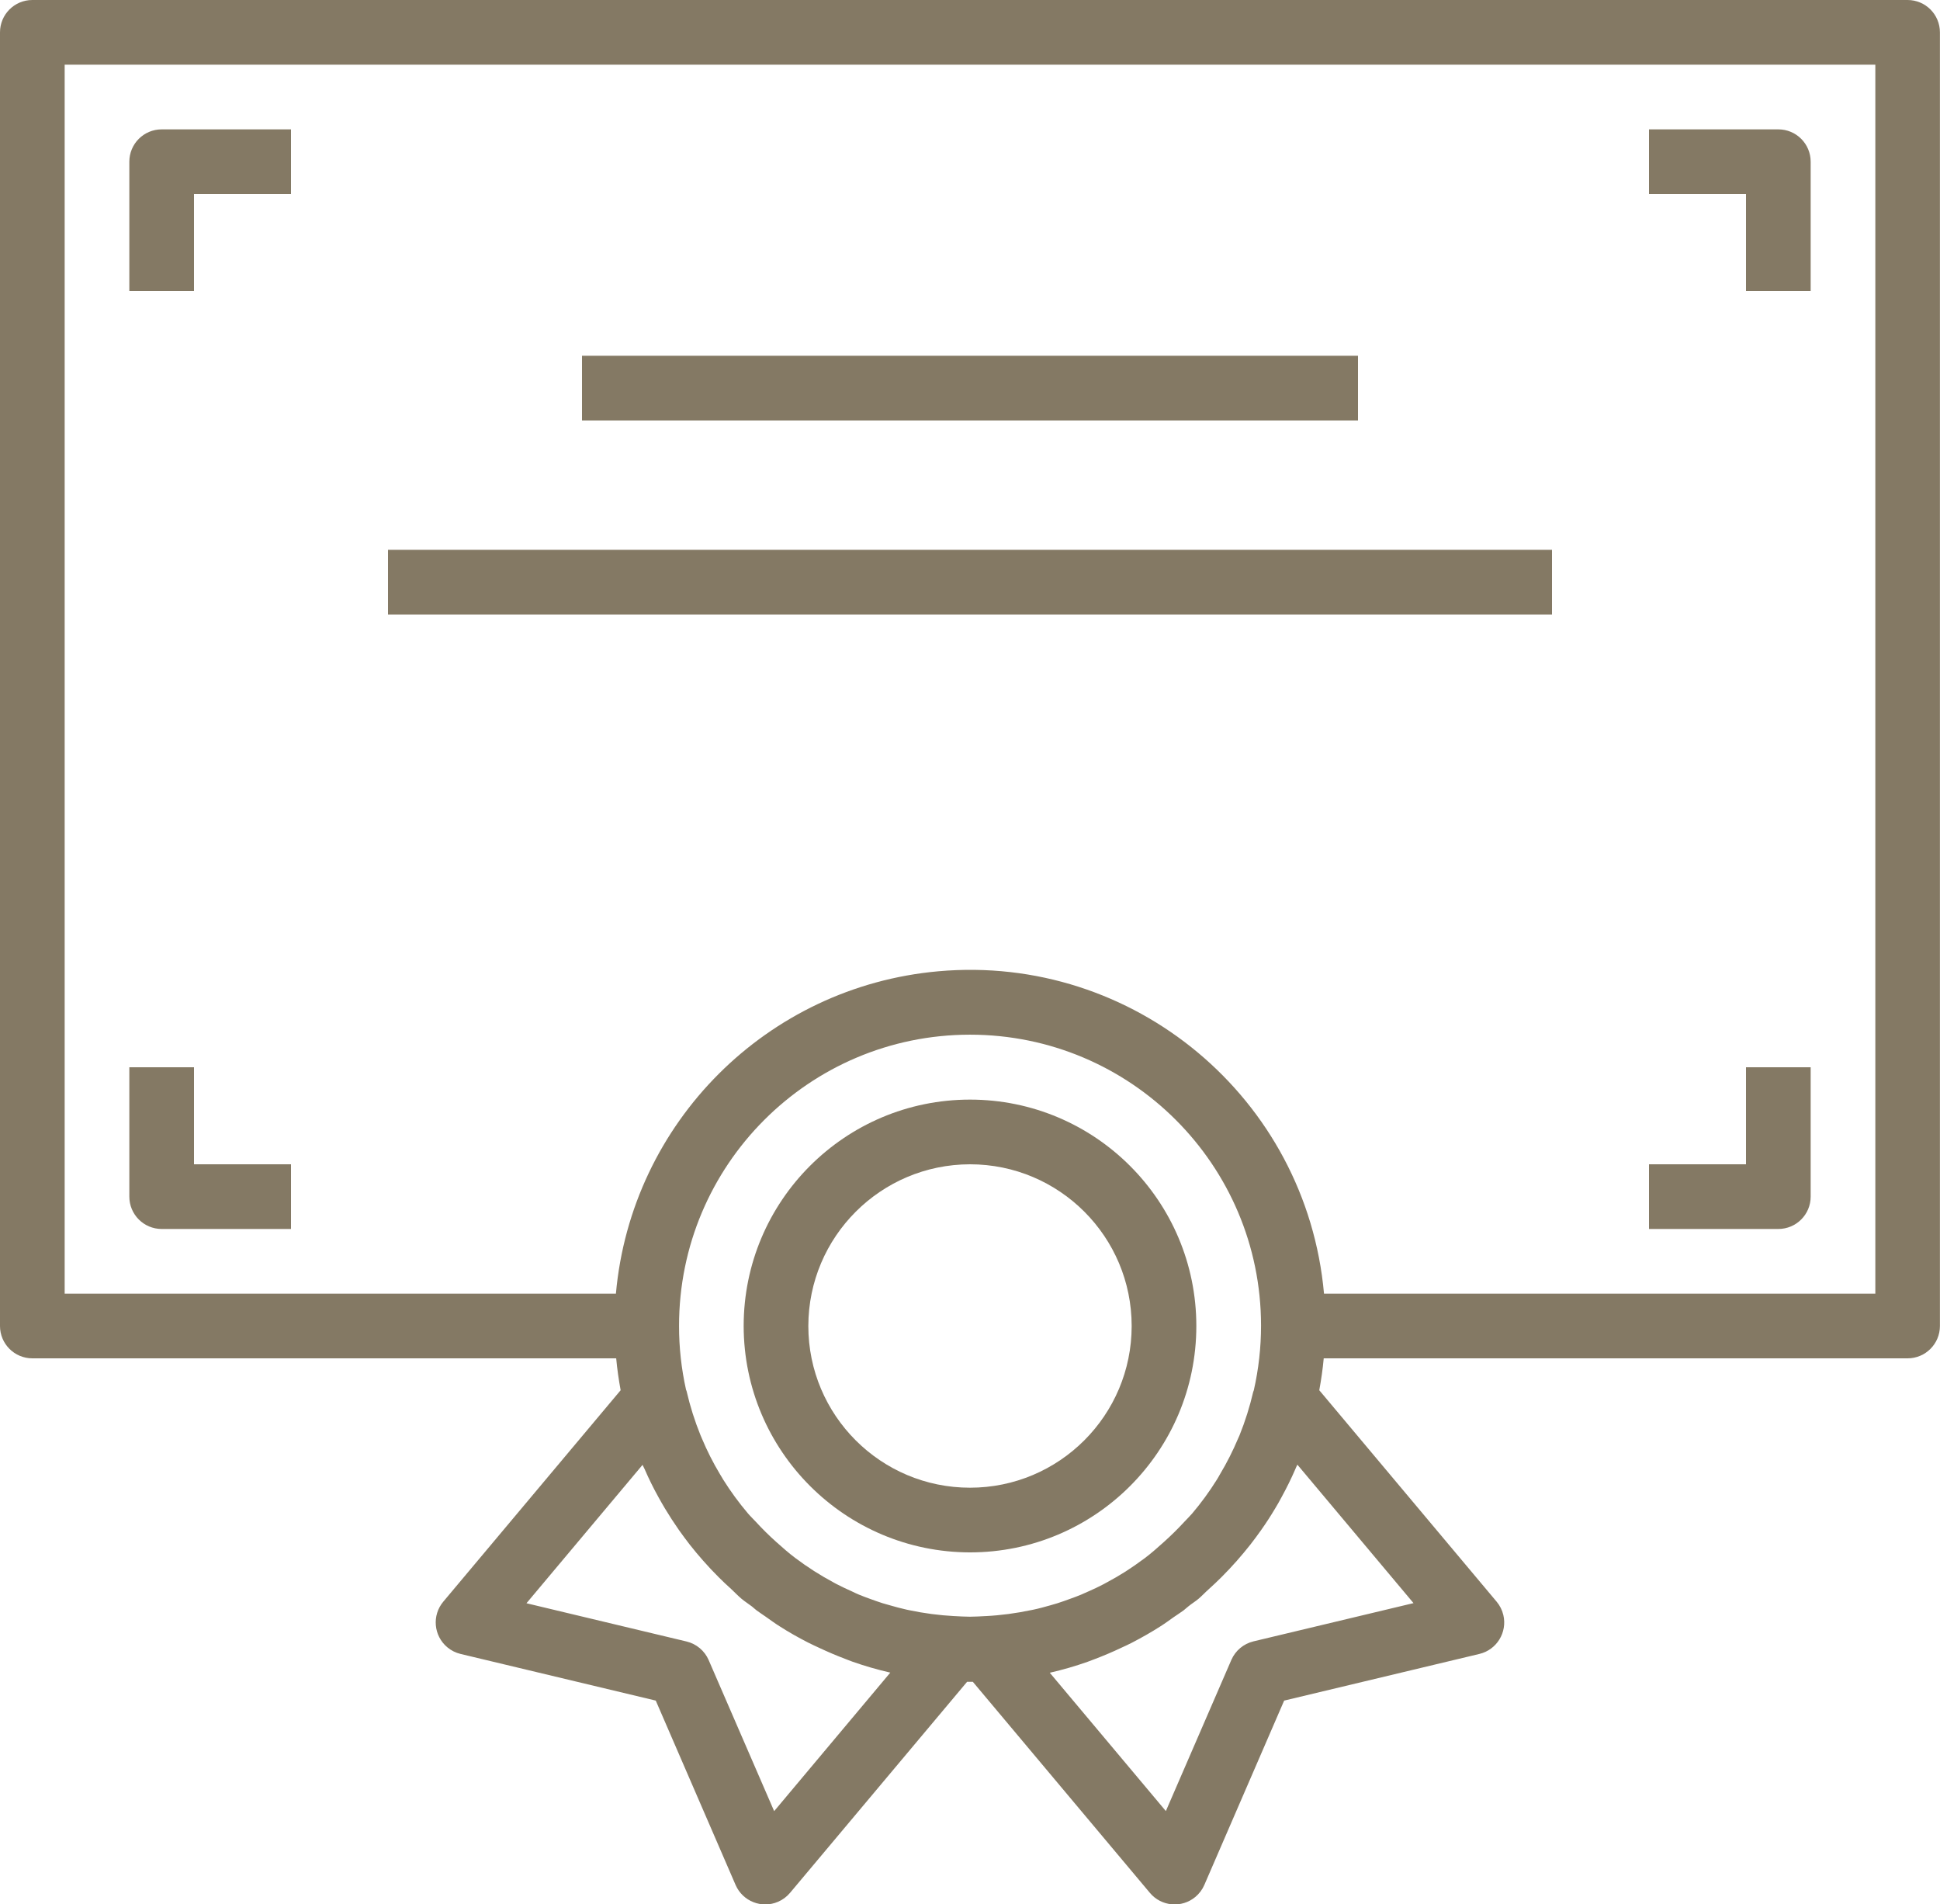
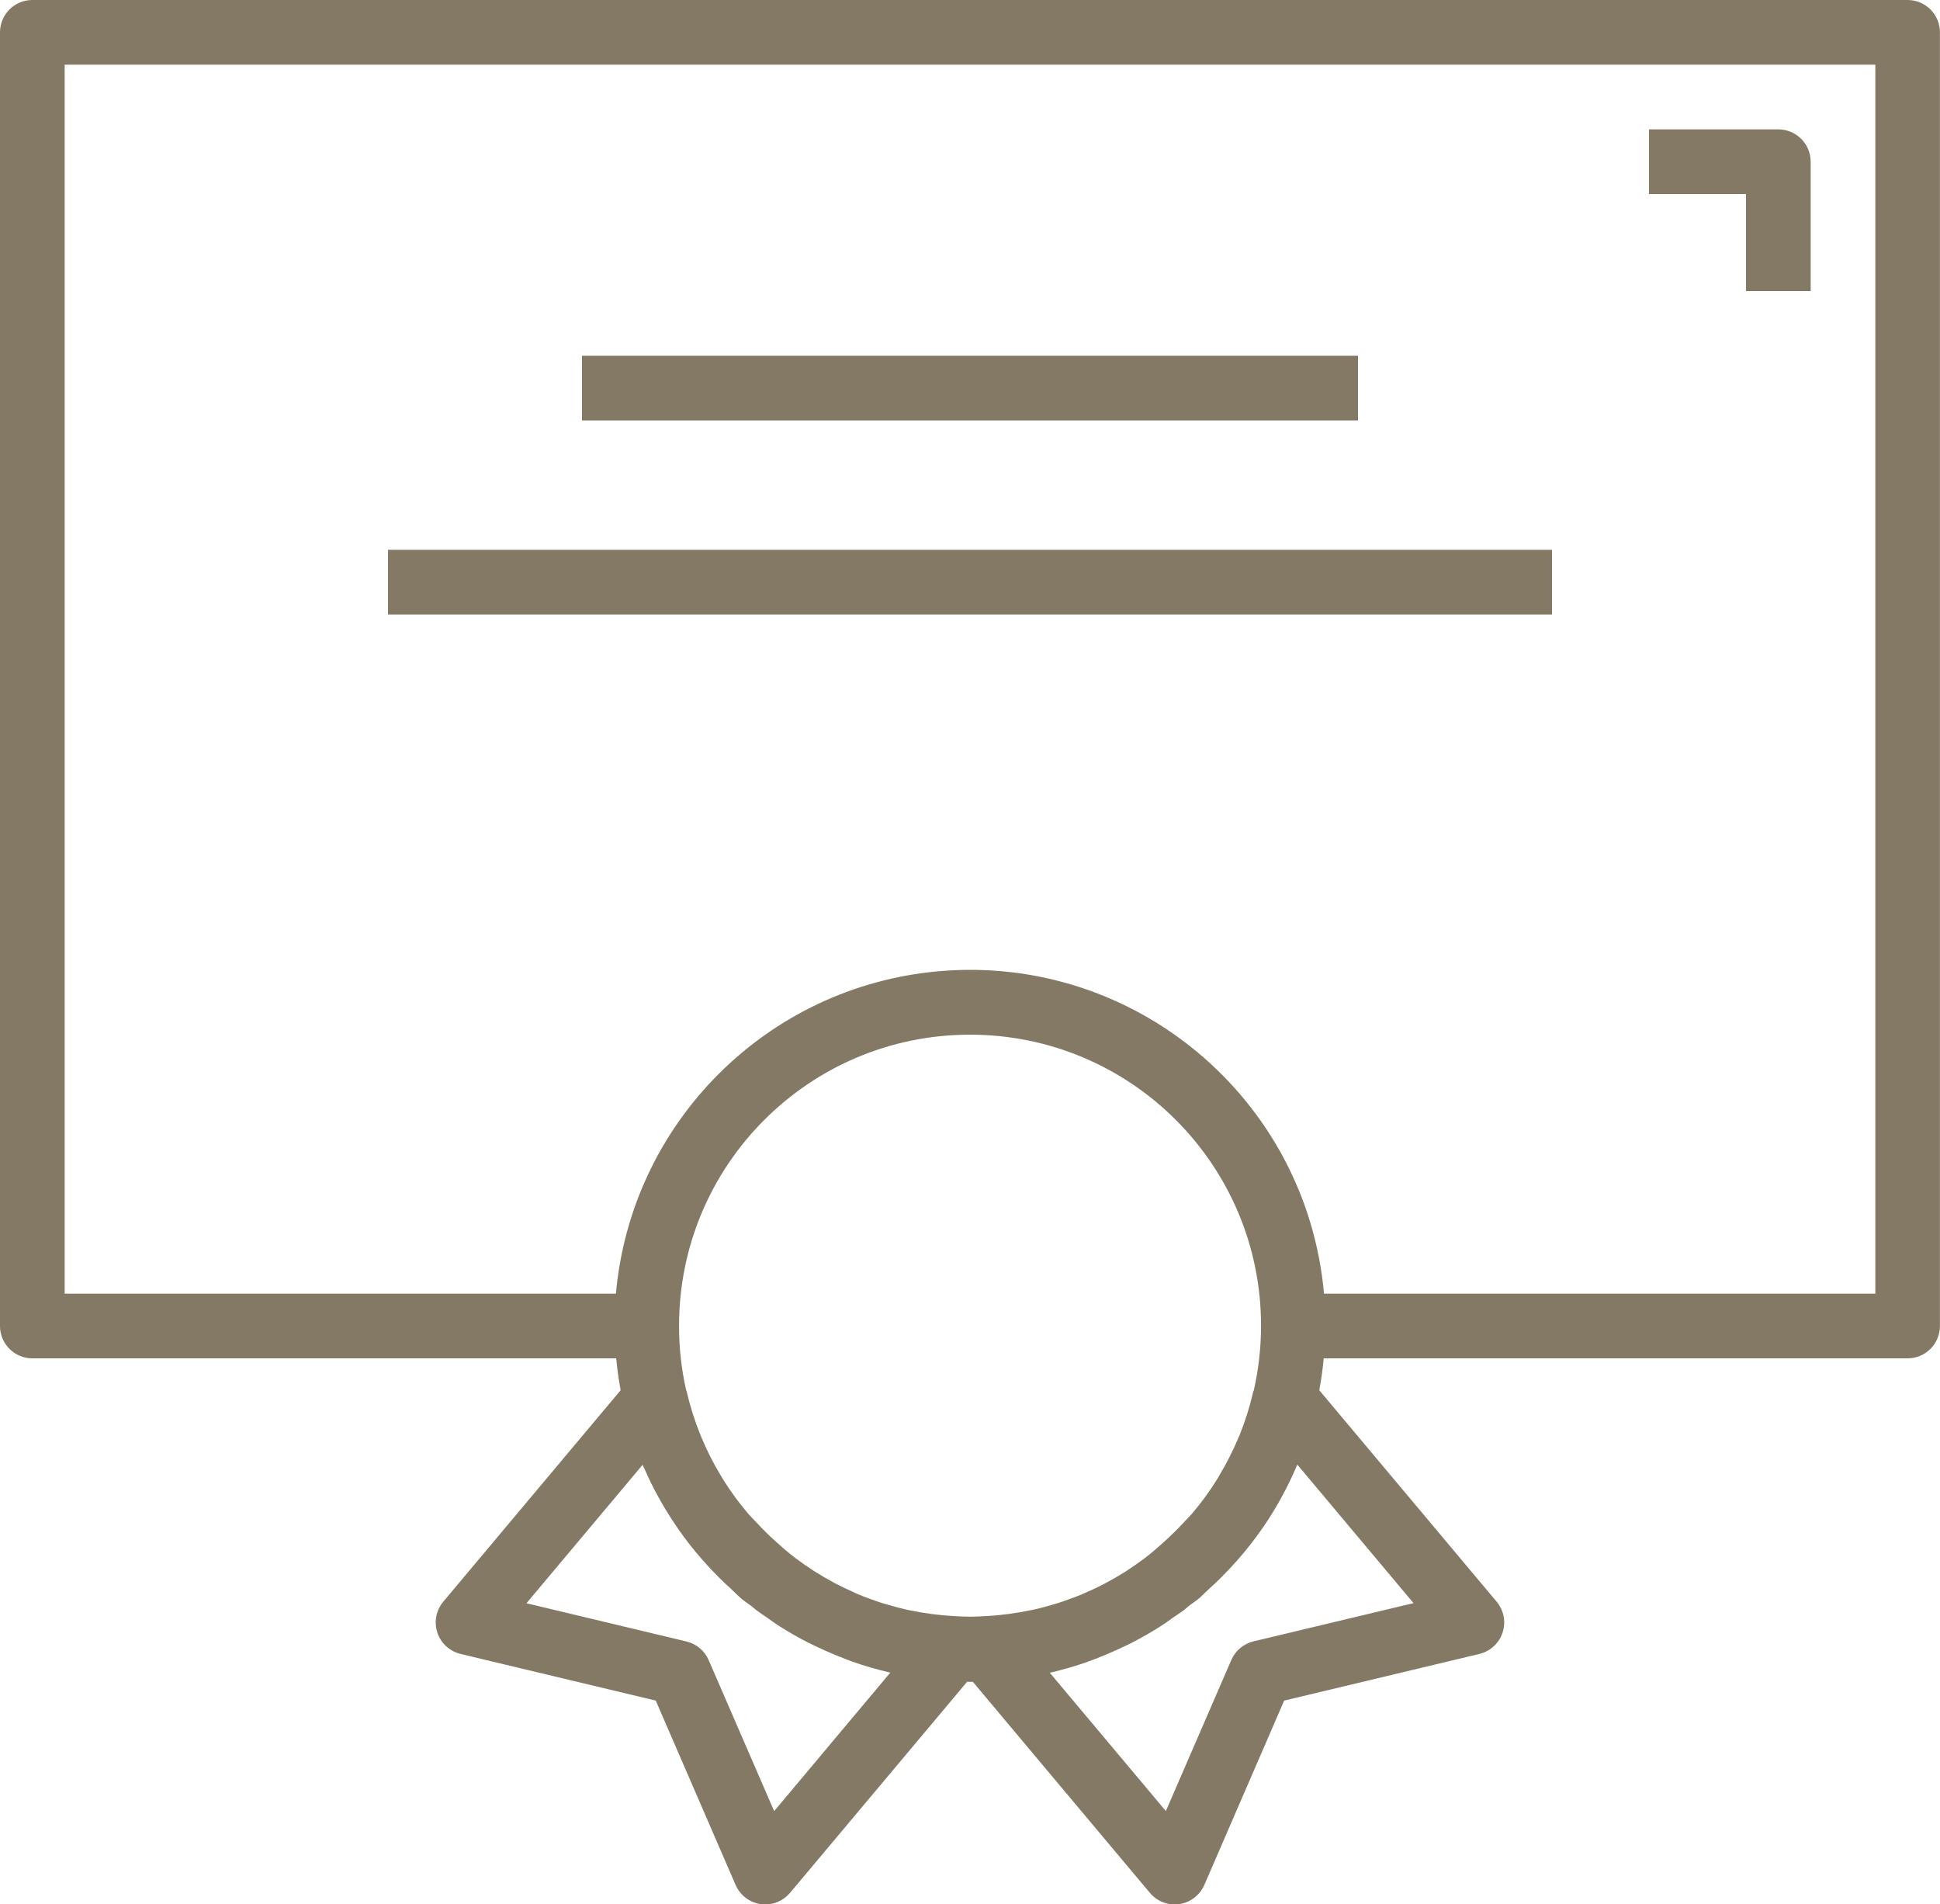
<svg xmlns="http://www.w3.org/2000/svg" id="Layer_2" data-name="Layer 2" viewBox="0 0 480 471.07">
  <defs>
    <style>      .cls-1 {        fill: #847964;      }    </style>
  </defs>
  <g id="Capa_1" data-name="Capa 1">
    <g>
      <path class="cls-1" d="M472,0H8C3.58,0,0,3.58,0,8v320c0,4.42,3.58,8,8,8h144.46c.24,2.66.63,5.29,1.1,7.89l-43.88,52.3c-2.84,3.38-2.4,8.43.98,11.27.95.8,2.08,1.37,3.29,1.66l48.3,11.54,19.75,45.6c1.76,4.05,6.47,5.92,10.52,4.16,1.14-.49,2.15-1.25,2.95-2.2l43.81-52.21h1.42l43.81,52.21c2.84,3.39,7.88,3.83,11.27.99.95-.8,1.71-1.81,2.2-2.95l19.75-45.6,48.3-11.54c4.3-1.02,6.95-5.34,5.93-9.64-.29-1.21-.86-2.34-1.66-3.29l-43.88-52.3c.47-2.6.86-5.22,1.1-7.89h144.46c4.42,0,8-3.58,8-8V8c0-4.42-3.58-8-8-8ZM191.54,448l-16.2-37.36c-1-2.31-3.03-4.01-5.48-4.6l-39.6-9.46,28.72-34.23c.15.35.35.67.5,1.02,1.04,2.4,2.17,4.68,3.42,6.94.51.94,1.06,1.87,1.6,2.79,1.1,1.83,2.26,3.62,3.49,5.38.86,1.22,1.75,2.4,2.67,3.6,1.07,1.36,2.18,2.69,3.34,4s2.51,2.76,3.85,4.09c.98.98,2,1.94,3.04,2.87.86.8,1.64,1.64,2.54,2.4.9.76,1.75,1.27,2.62,1.94.39.3.73.66,1.13.95.72.54,1.48,1.02,2.22,1.54,1.15.8,2.29,1.66,3.48,2.4,2.27,1.46,4.62,2.78,6.99,4,.91.46,1.84.89,2.77,1.32,2.13,1,4.28,1.92,6.44,2.74.62.23,1.24.5,1.86.71,3.03,1.07,6.12,1.96,9.25,2.68l.09.02-28.73,34.26ZM255.02,398.3c-3.67.77-7.39,1.27-11.14,1.46h-.1c-1.26.06-2.53.15-3.8.15s-2.54-.09-3.8-.15h-.1c-3.74-.2-7.45-.69-11.11-1.46l-.67-.14c-1.42-.31-2.83-.7-4.22-1.1-.58-.17-1.18-.32-1.75-.5-1-.31-1.98-.68-2.97-1.03-.98-.35-1.92-.7-2.86-1.09-.58-.25-1.16-.51-1.74-.8-1.31-.59-2.62-1.19-3.89-1.86l-.64-.35c-3.3-1.76-6.45-3.78-9.44-6.03-1.66-1.24-3.2-2.61-4.71-3.96-1.79-1.6-3.49-3.28-5.11-5.05-.64-.69-1.33-1.34-1.94-2.06-2.23-2.63-4.27-5.42-6.1-8.34-.27-.43-.5-.89-.8-1.34-1.7-2.84-3.2-5.8-4.48-8.86-.11-.27-.24-.54-.34-.8-1.42-3.5-2.56-7.11-3.41-10.78,0-.14-.11-.26-.15-.4-1.16-5.2-1.75-10.51-1.74-15.83-.02-39.76,32.19-72.02,71.96-72.04,39.77-.02,72.02,32.19,72.04,71.96,0,5.39-.6,10.76-1.79,16.01-.04.14-.12.26-.15.39-.85,3.67-1.99,7.28-3.4,10.78-.11.28-.24.56-.36.8-1.28,3.04-2.77,5.98-4.46,8.8-.26.45-.5.92-.8,1.37-1.82,2.92-3.86,5.71-6.09,8.34-.6.7-1.28,1.34-1.91,2.03-1.64,1.78-3.37,3.48-5.18,5.1-1.52,1.35-3.03,2.72-4.69,3.95-1.66,1.23-3.14,2.27-4.75,3.3l-.1.06c-1.45.92-2.93,1.77-4.43,2.57-.3.16-.58.33-.88.48-1.21.63-2.4,1.2-3.67,1.75-.64.29-1.27.58-1.92.85-.9.38-1.81.7-2.72,1.03s-2.04.75-3.08,1.07c-.55.18-1.11.33-1.67.49-1.42.4-2.84.8-4.28,1.1l-.64.13ZM349.74,396.55l-39.6,9.46c-2.45.59-4.48,2.29-5.48,4.6l-16.2,37.38-28.73-34.23h.07c3.14-.72,6.24-1.61,9.28-2.69.6-.21,1.18-.46,1.78-.67,2.23-.85,4.43-1.78,6.59-2.81.88-.41,1.76-.8,2.62-1.25,2.4-1.25,4.8-2.6,7.1-4.08,1.11-.7,2.18-1.5,3.26-2.26.8-.55,1.6-1.06,2.4-1.64.42-.32.8-.7,1.22-1.02.8-.66,1.73-1.21,2.54-1.9s1.65-1.6,2.5-2.35c1.06-.96,2.1-1.93,3.1-2.93,1.32-1.32,2.59-2.67,3.82-4.06,1.16-1.31,2.26-2.64,3.34-4,.92-1.18,1.82-2.4,2.67-3.6,1.23-1.74,2.4-3.54,3.48-5.36.56-.93,1.1-1.86,1.6-2.82,1.24-2.26,2.38-4.56,3.4-6.92.14-.41.35-.74.5-1.1l28.72,34.23ZM464,320h-136.41c-4.34-48.38-47.08-84.08-95.46-79.74-42.36,3.8-75.94,37.38-79.74,79.74H16V16h448v304Z" />
-       <path class="cls-1" d="M40,32c-4.42,0-8,3.58-8,8v32h16v-24h24v-16s-32,0-32,0Z" />
      <path class="cls-1" d="M440,32h-32v16h24v24h16v-32c0-4.42-3.58-8-8-8Z" />
-       <path class="cls-1" d="M432,264v24h-24v16h32c4.42,0,8-3.58,8-8v-32h-16Z" />
-       <path class="cls-1" d="M48,288v-24h-16v32c0,4.42,3.58,8,8,8h32v-16h-24Z" />
      <rect class="cls-1" x="144" y="88" width="192" height="16" />
      <rect class="cls-1" x="96" y="136" width="288" height="16" />
-       <path class="cls-1" d="M240,272c-30.93,0-56,25.07-56,56,.04,30.91,25.09,55.96,56,56,30.93,0,56-25.07,56-56s-25.07-56-56-56ZM240,368c-22.09,0-40-17.91-40-40,.03-22.08,17.92-39.97,40-40,22.09,0,40,17.91,40,40s-17.91,40-40,40Z" />
    </g>
  </g>
</svg>